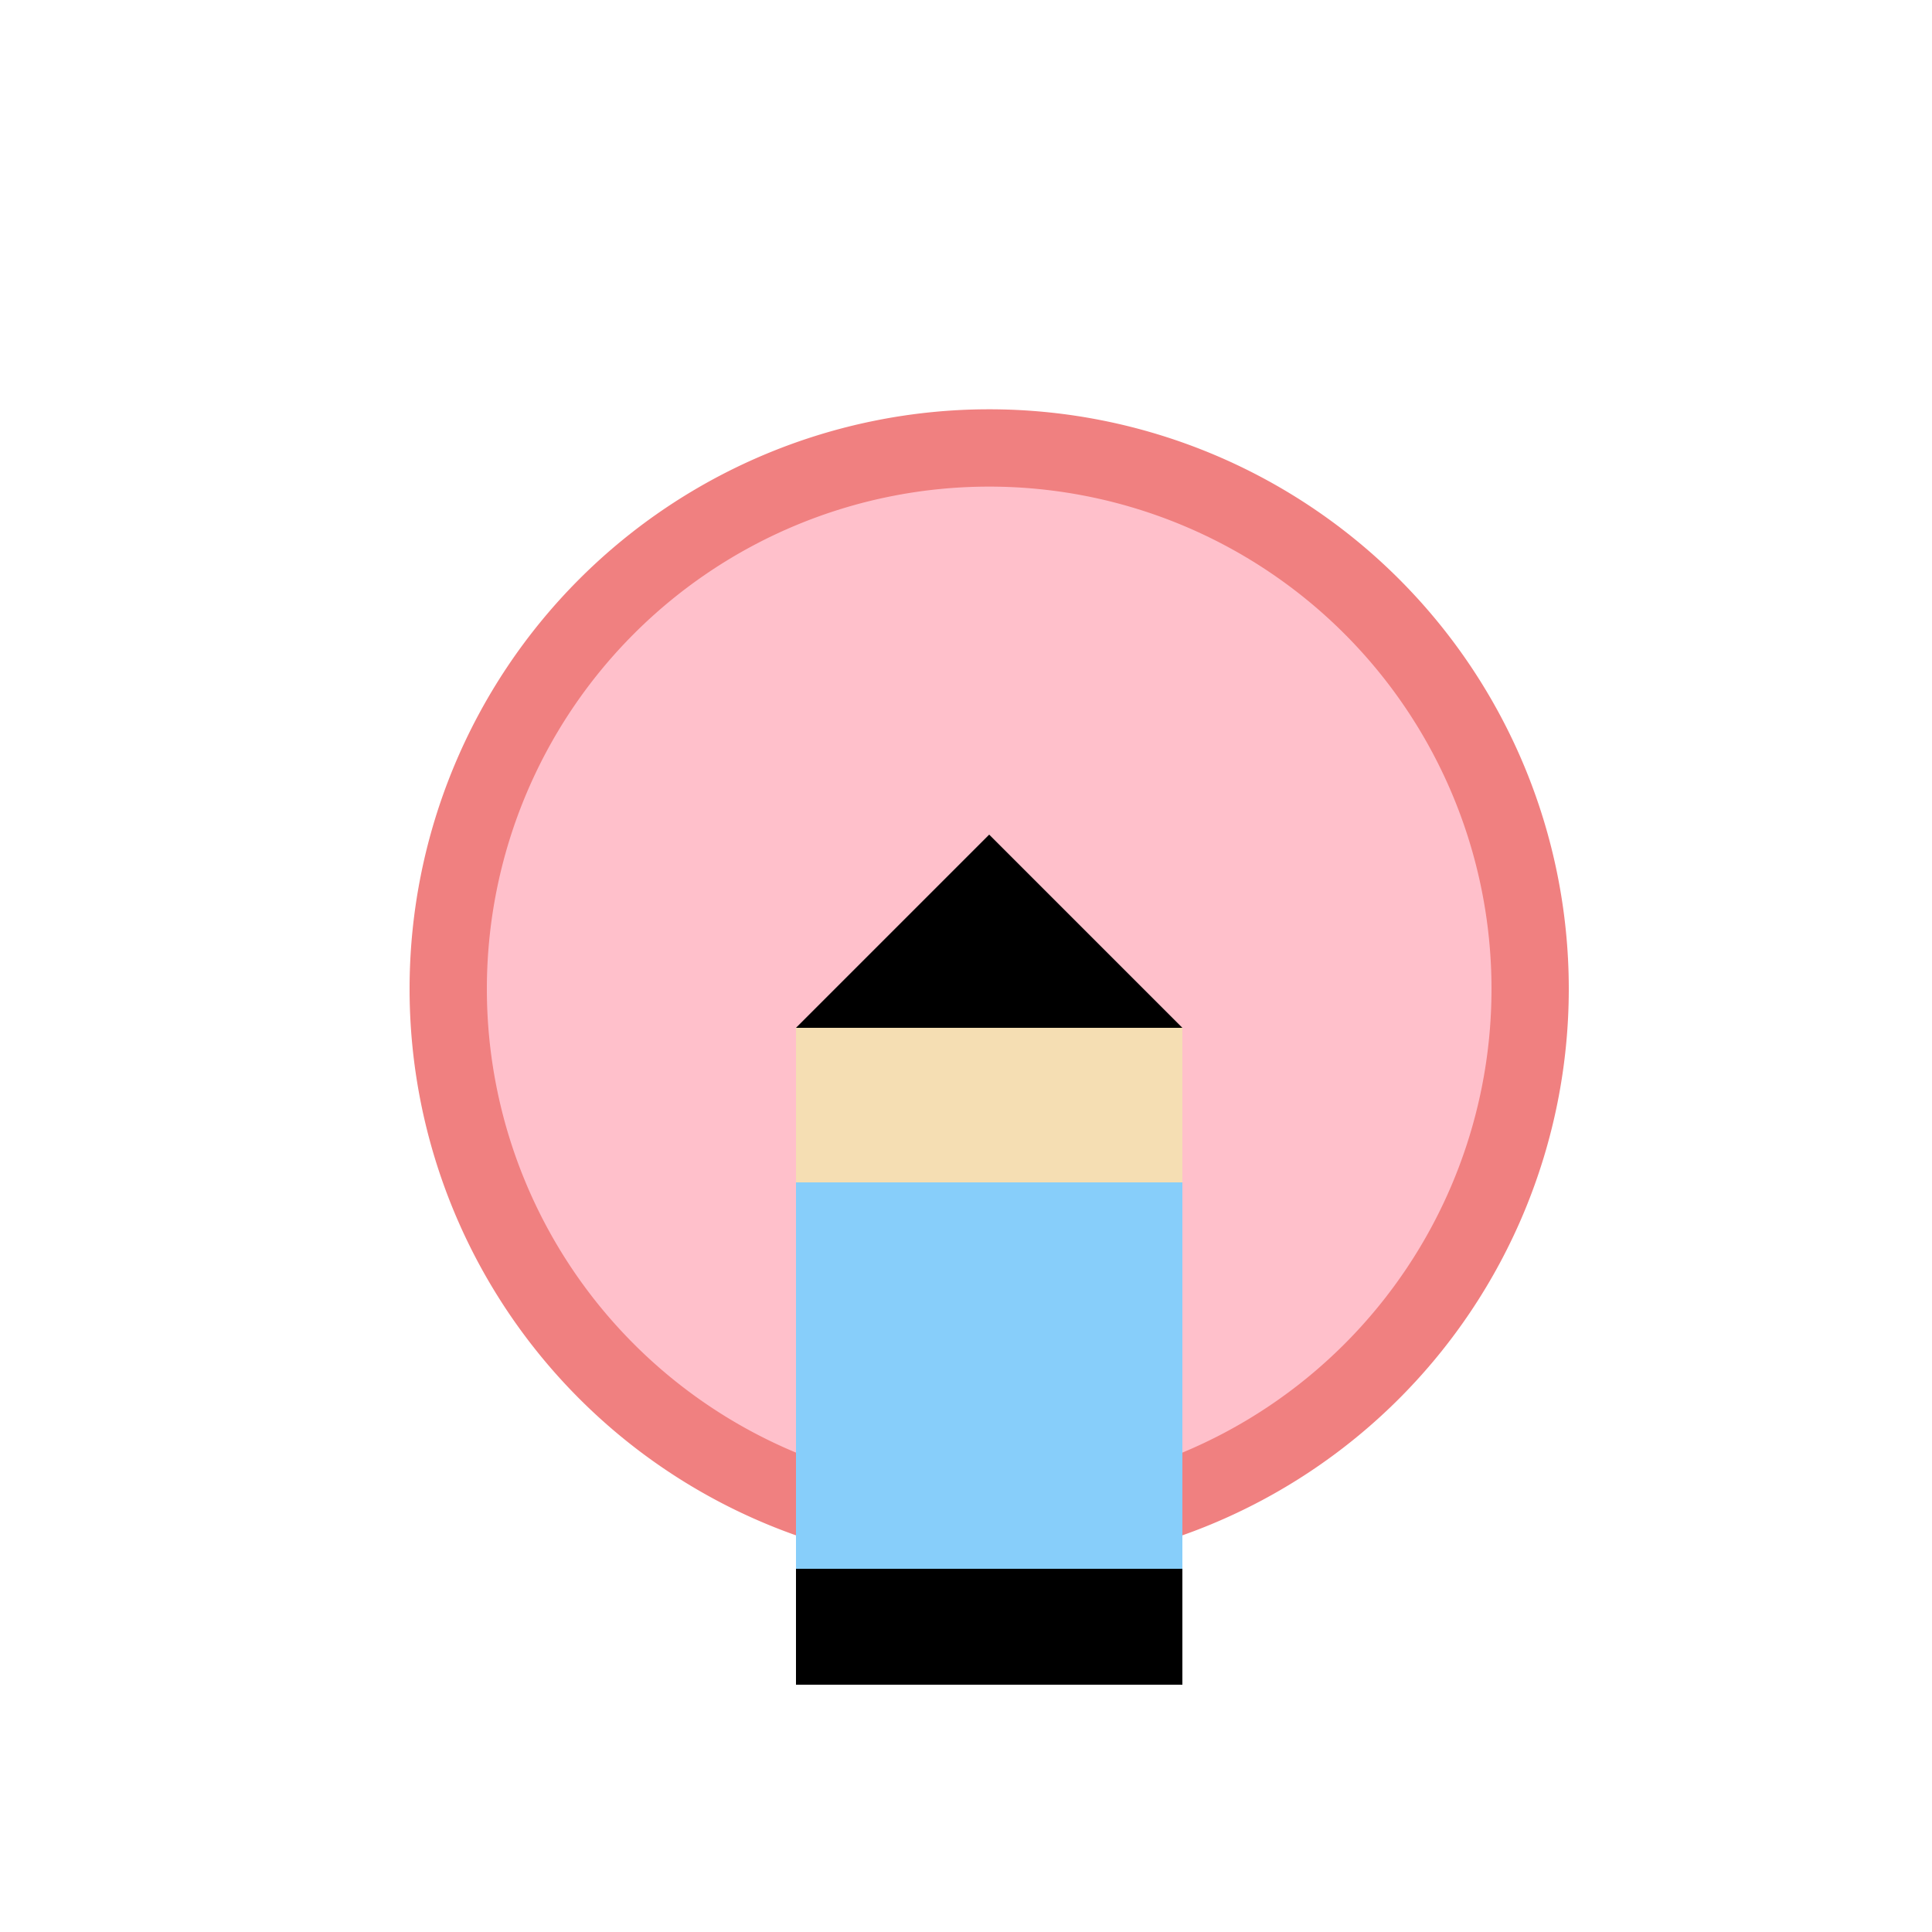
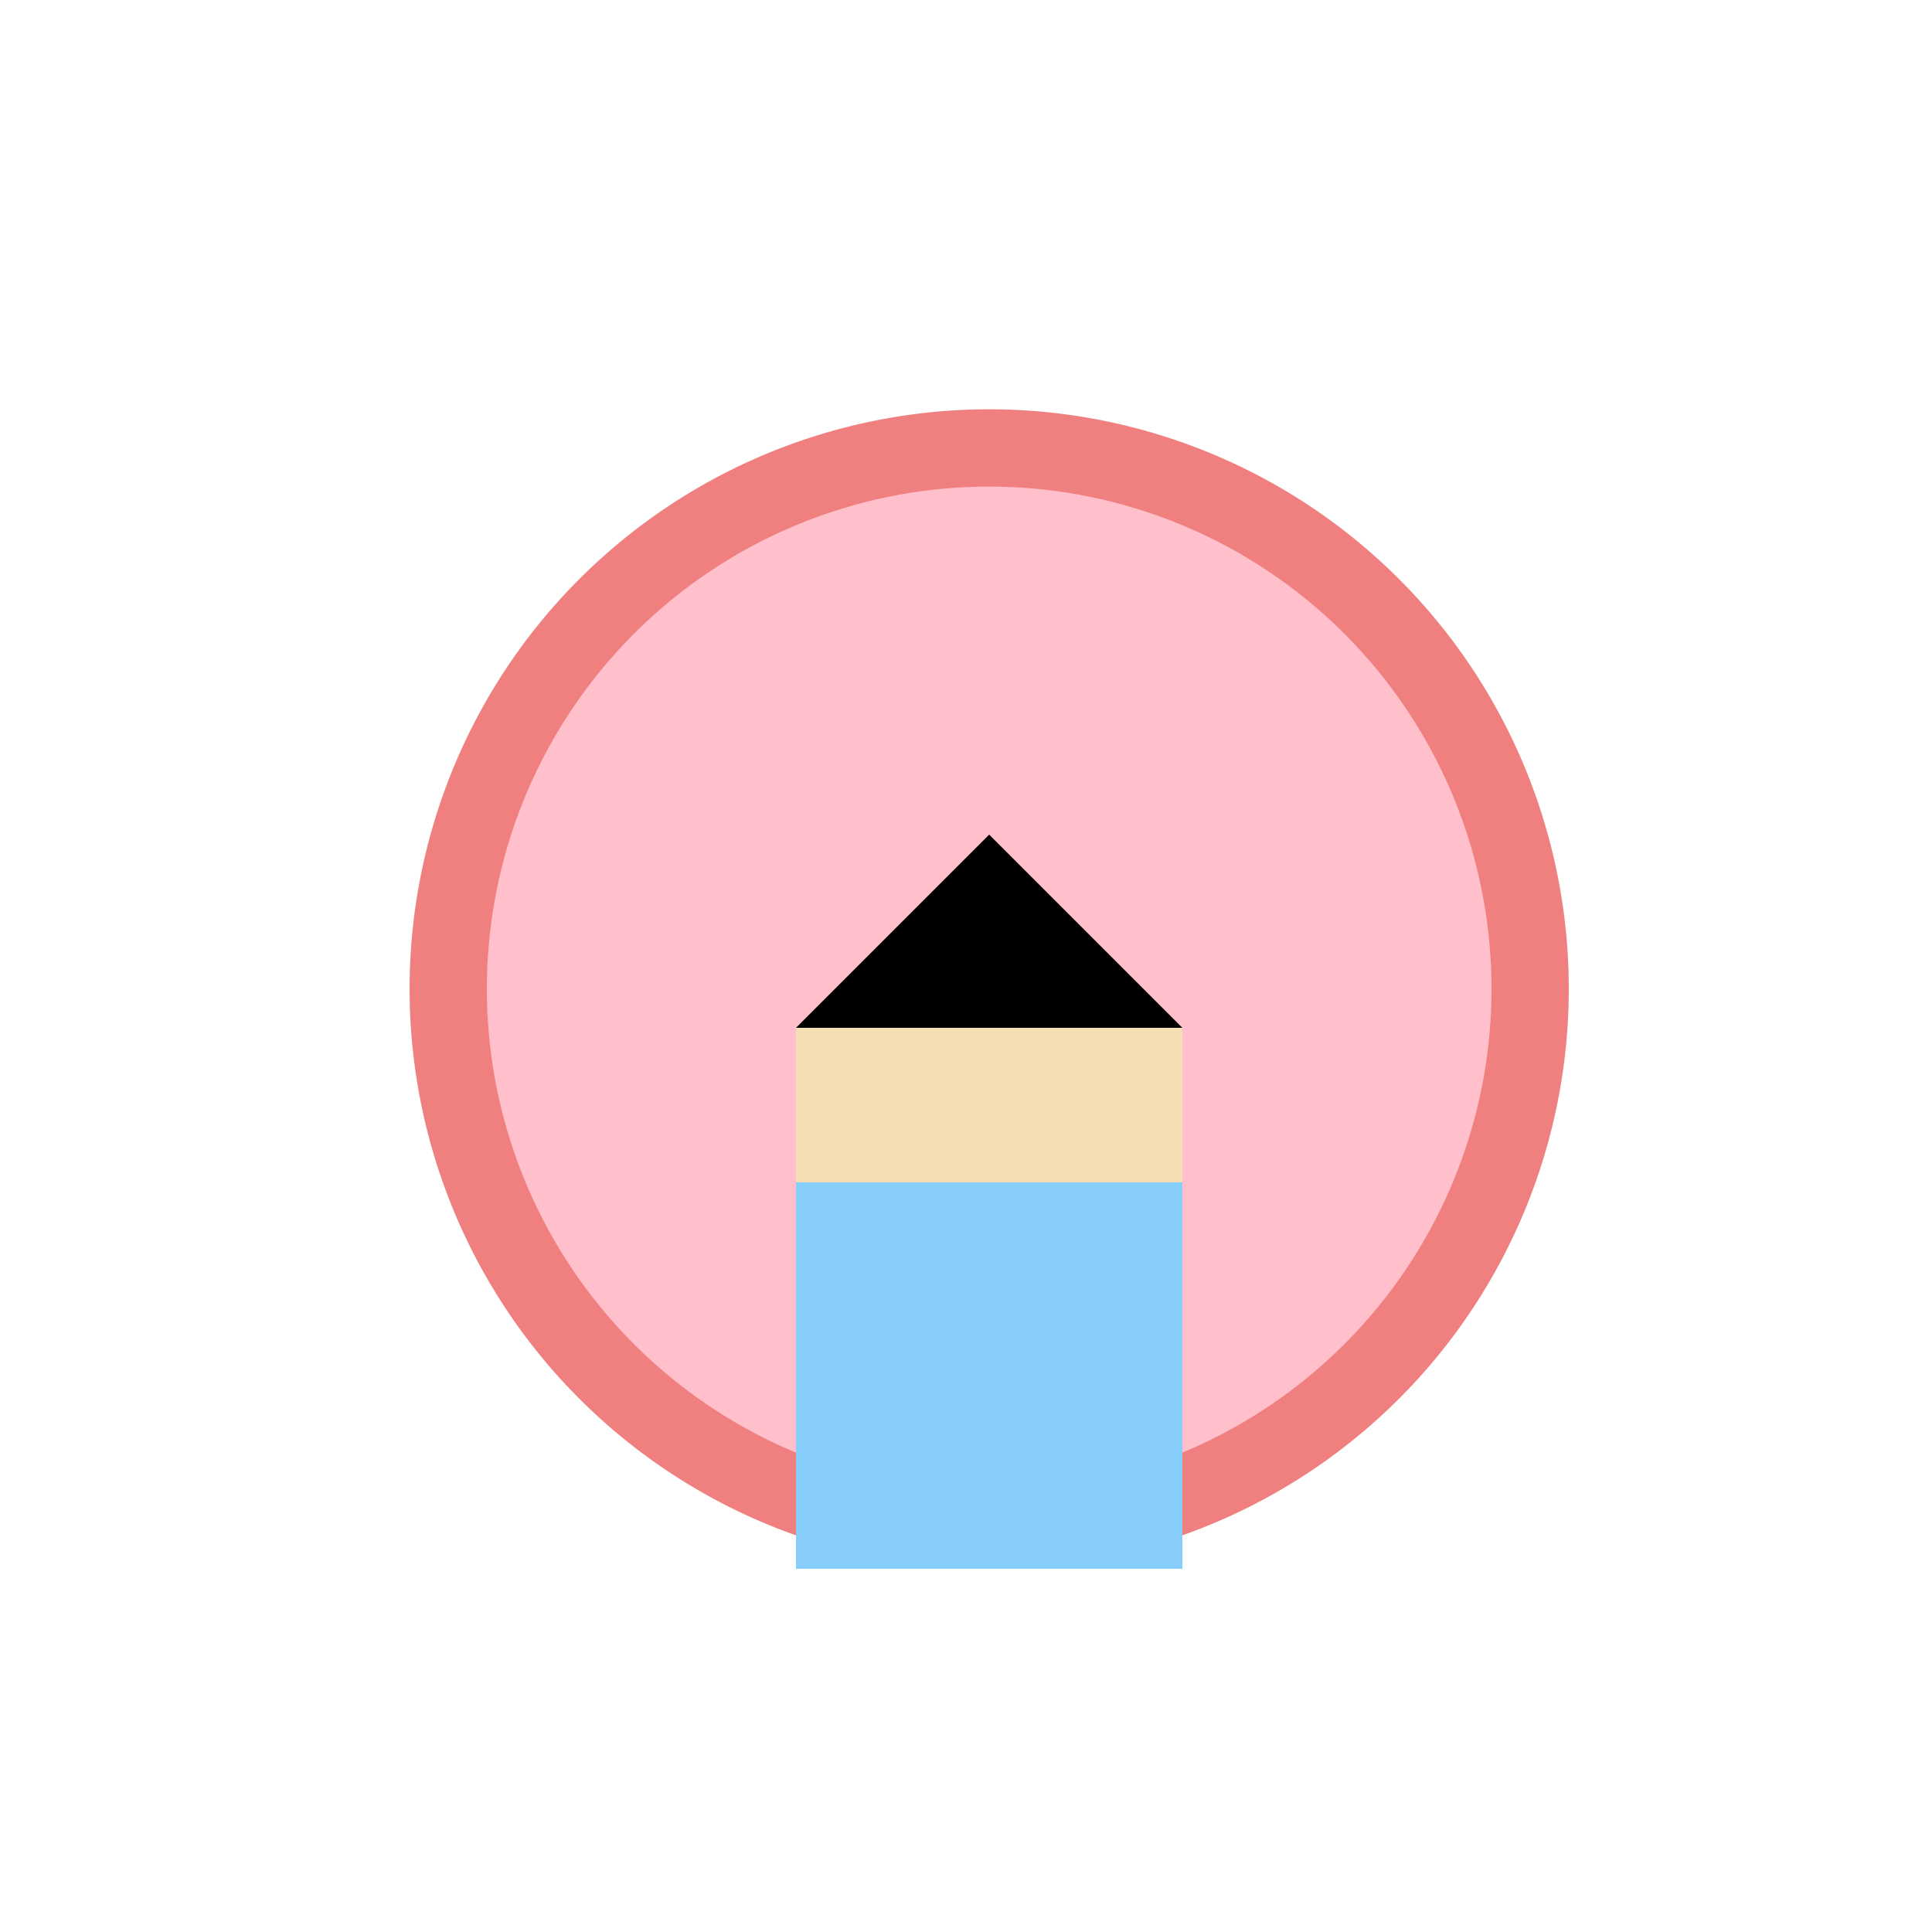
<svg xmlns="http://www.w3.org/2000/svg" width="500" height="500">
  <defs />
  <g>
    <path fill="#F08080" stroke="none" paint-order="stroke fill markers" d=" M 406 256 A 150 150 0 1 1 406 255.85" />
    <path fill="#FFC0CB" stroke="none" paint-order="stroke fill markers" d=" M 386 256 A 130 130 0 1 1 386 255.87" />
    <path fill="none" stroke="none" />
    <rect fill="#87CEFA" stroke="none" x="206" y="306" width="100" height="100" />
    <path fill="none" stroke="none" />
    <rect fill="#F5DEB3" stroke="none" x="206" y="266" width="100" height="40" />
    <path fill="#000" stroke="none" paint-order="stroke fill markers" d=" M 206 266 L 256 216 L 306 266" />
    <path fill="none" stroke="none" />
-     <rect fill="#000" stroke="none" x="206" y="406" width="100" height="30" />
  </g>
</svg>